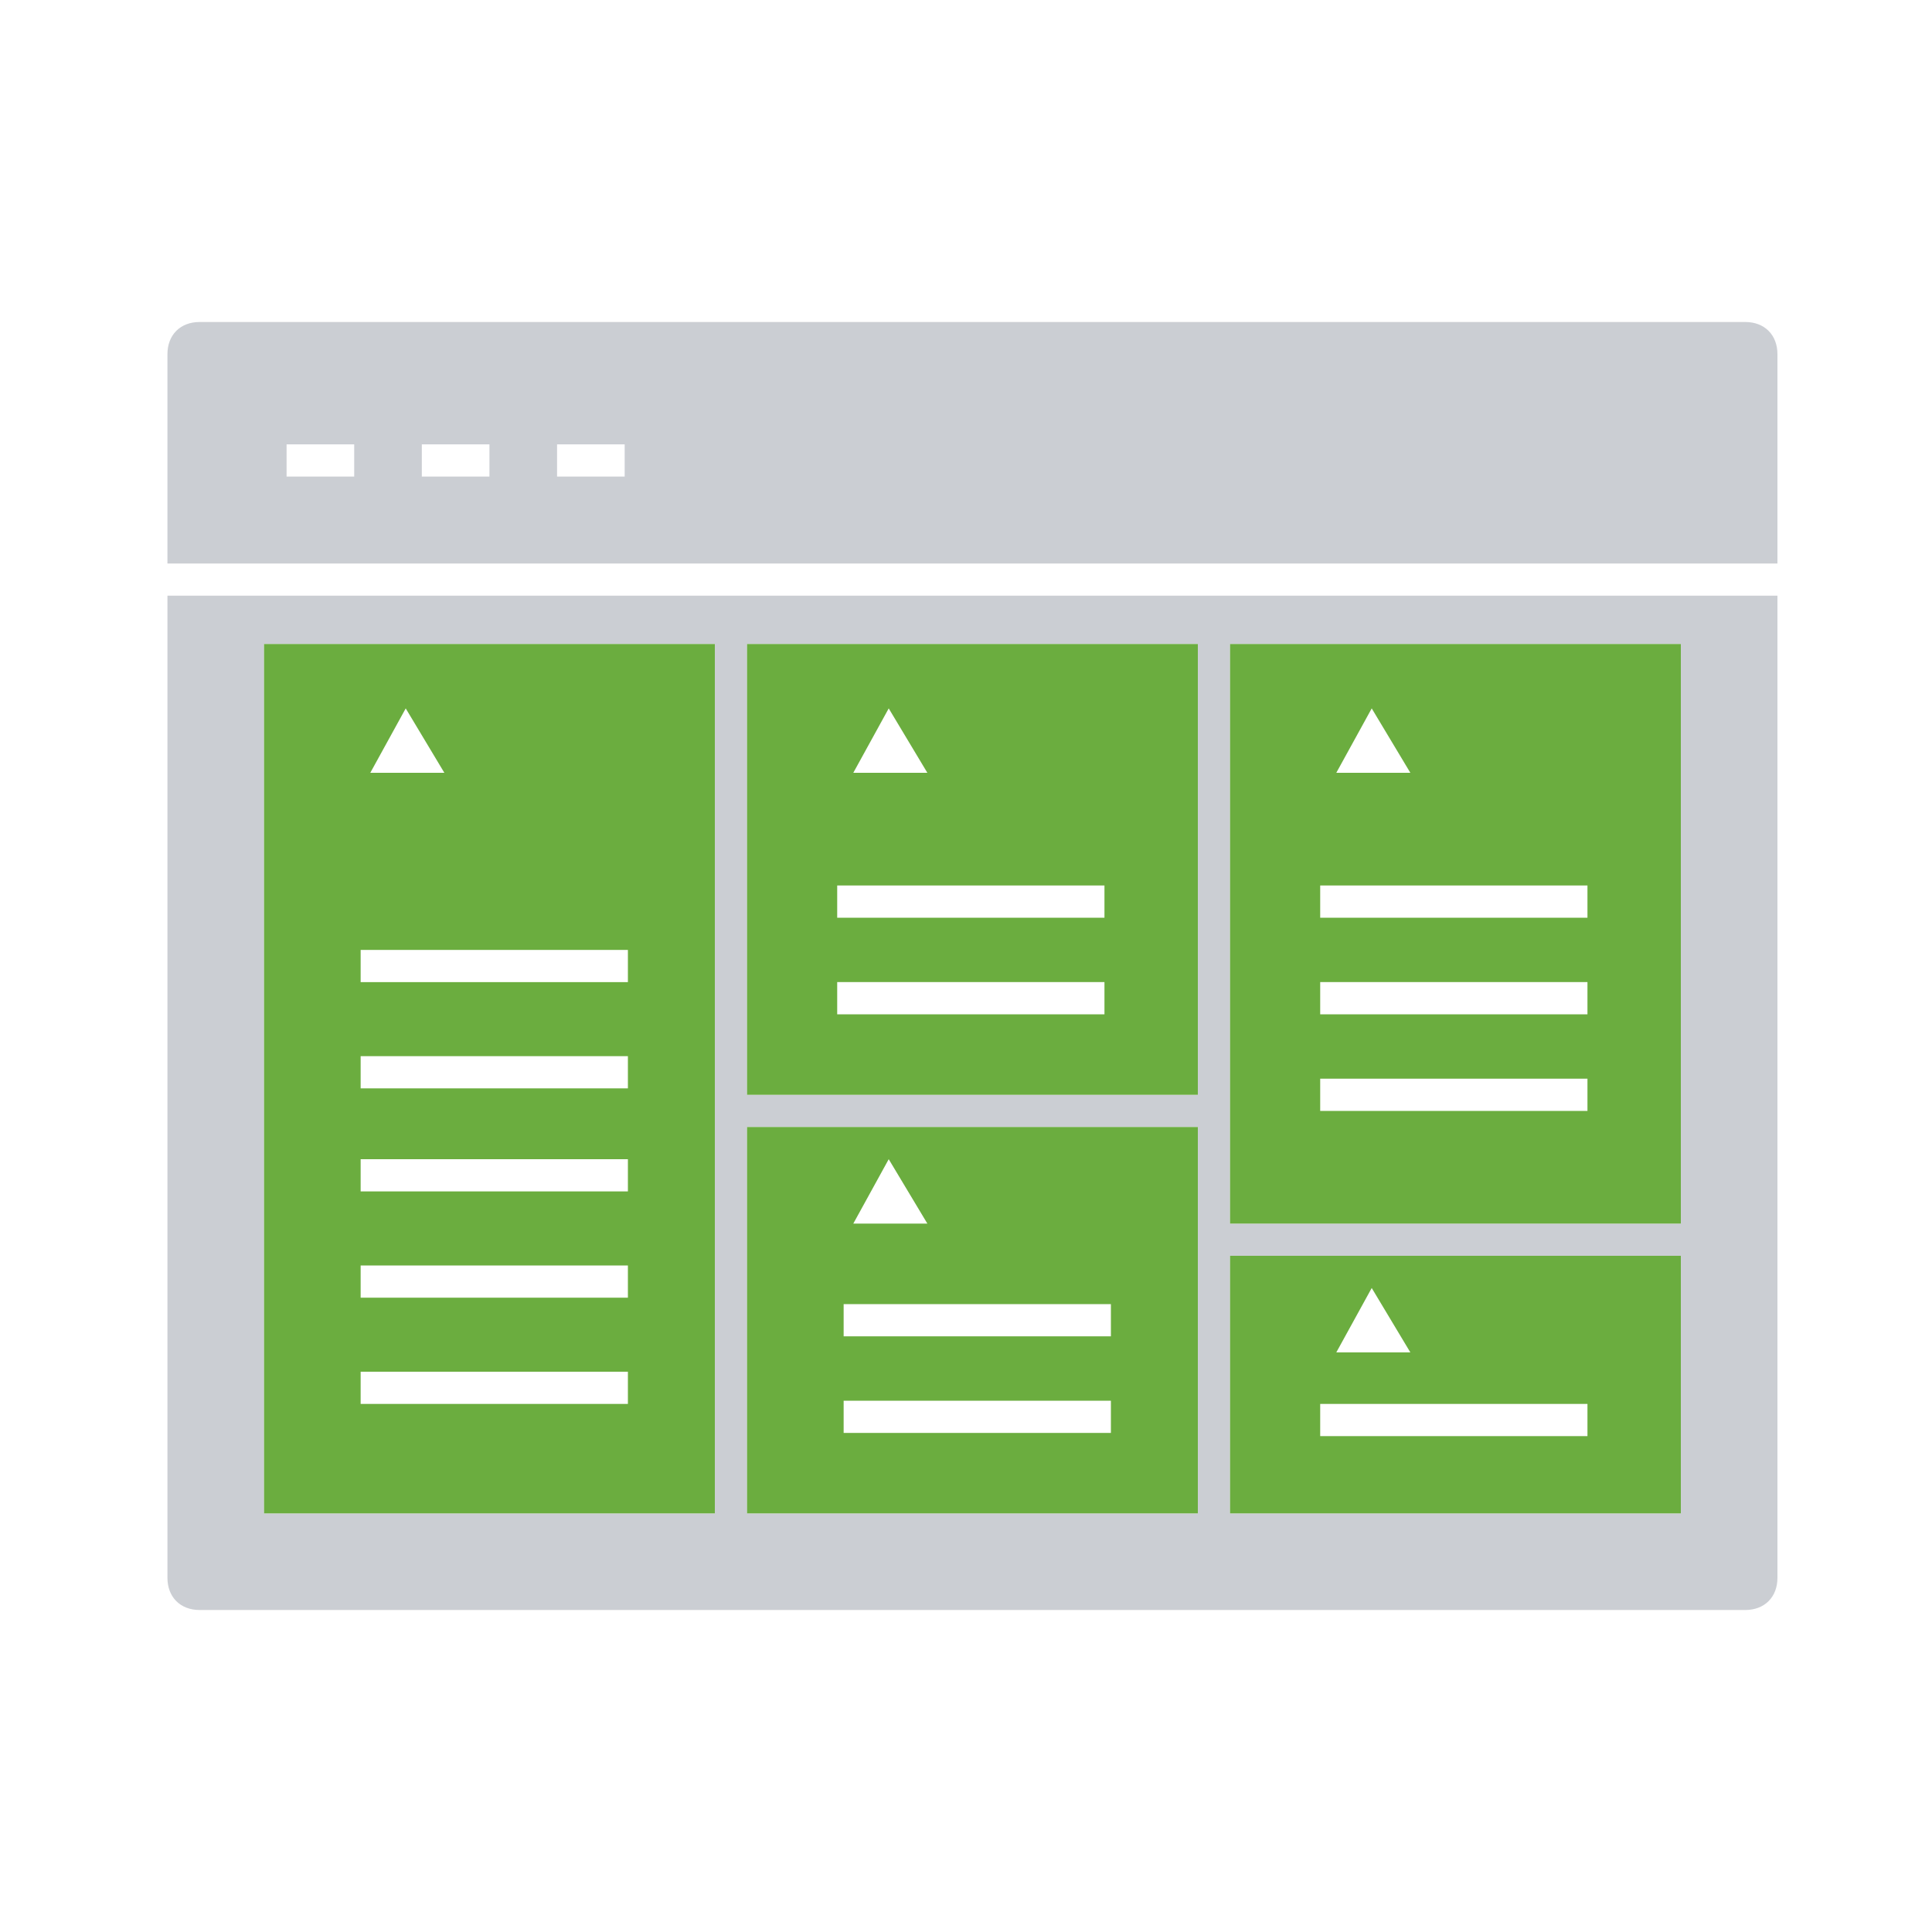
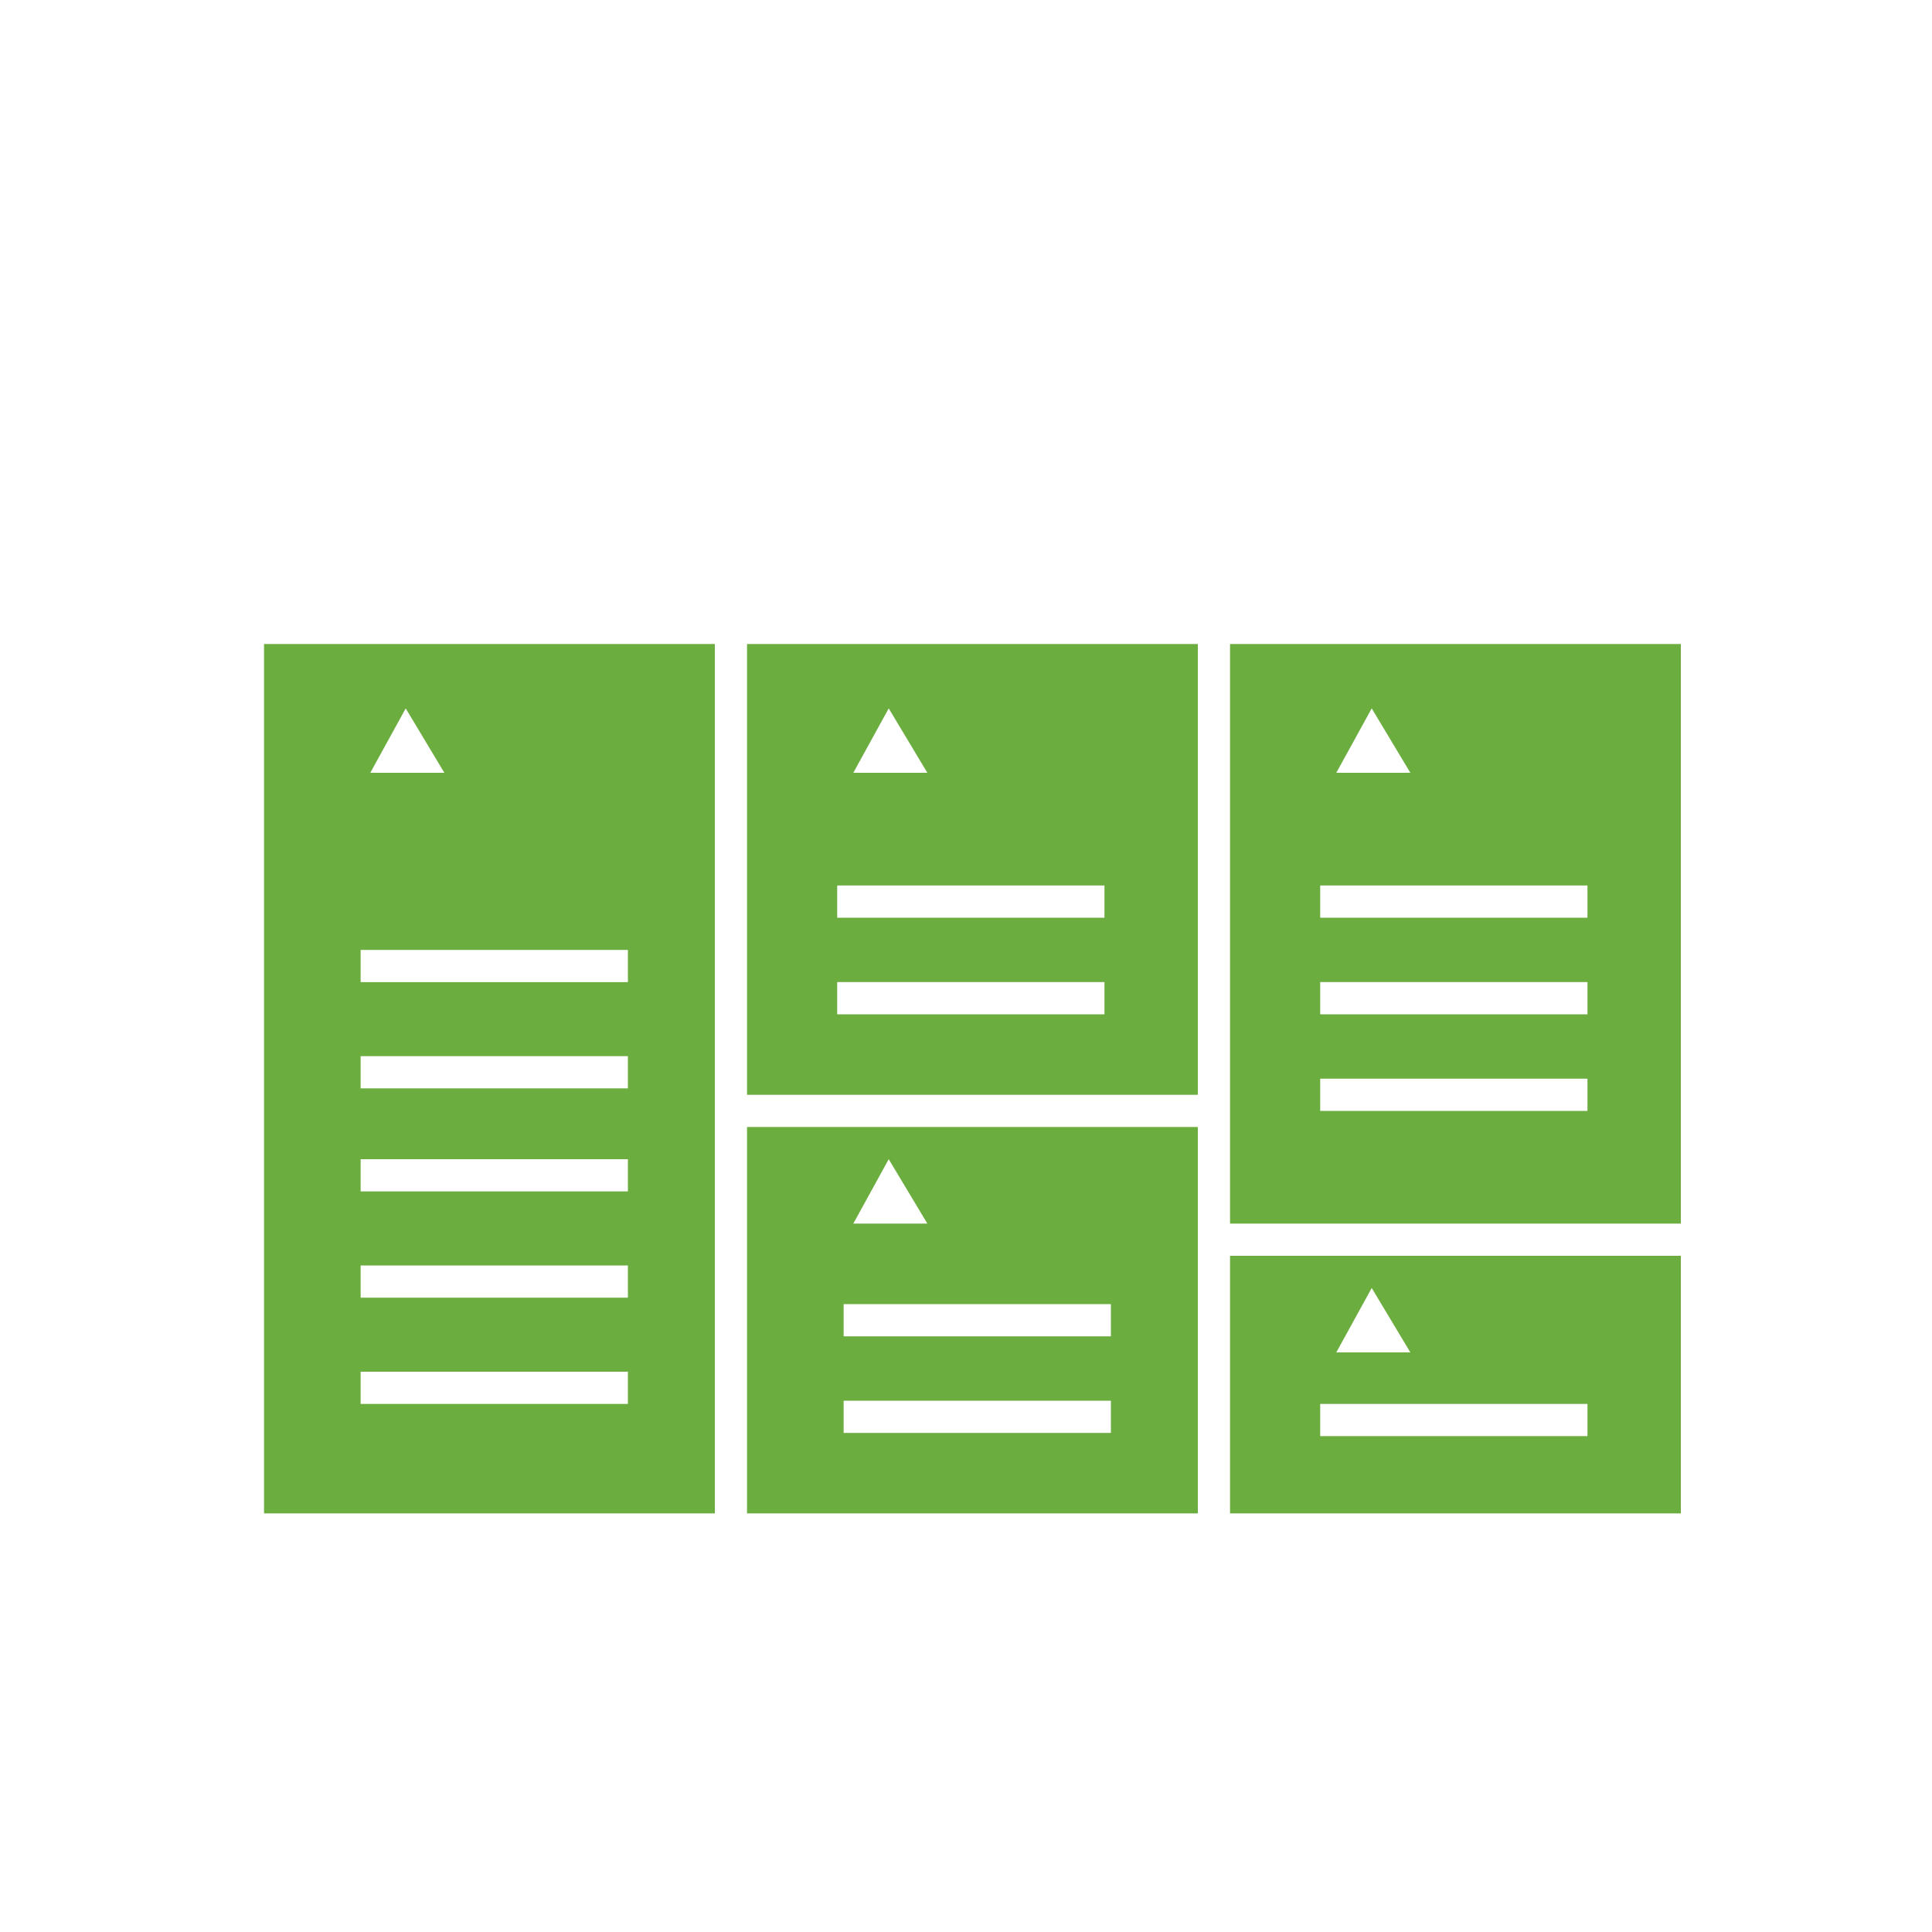
<svg xmlns="http://www.w3.org/2000/svg" version="1.1" id="Layer_1" x="0px" y="0px" viewBox="0 0 60 60" style="enable-background:new 0 0 60 60;" xml:space="preserve">
  <style type="text/css">
	.st0{fill:#CBCED3;}
	.st1{fill:#6BAD3F;}
</style>
-   <path class="st0" d="M5.2,49c0,0.6,0.4,1,1,1h48c0.6,0,1-0.4,1-1V18.5h-50V49z M38.2,20h14v18h-14V20z M38.2,39h14v8h-14V39z   M23.2,20h14v14h-14V20z M23.2,35h14v12h-14V35z M8.2,20h14v27h-14V20z M54.2,10h-48c-0.6,0-1,0.4-1,1v6.5h50V11  C55.2,10.4,54.8,10,54.2,10z M11,14.8H8.9v-1H11V14.8z M15.2,14.8h-2.1v-1h2.1V14.8z M19.4,14.8h-2.1v-1h2.1V14.8z" />
  <path class="st1" d="M23.2,34h14V20h-14V34z M27.6,22l1.2,2h-2.3L27.6,22z M26,27.5h8.3v1H26V27.5z M26,30.5h8.3v1H26V30.5z   M23.2,47h14V35h-14V47z M27.6,36l1.2,2h-2.3L27.6,36z M26.2,40.5h8.3v1h-8.3V40.5z M26.2,43.5h8.3v1h-8.3V43.5z M38.2,47h14v-8h-14  V47z M42.6,40l1.2,2h-2.3L42.6,40z M41,43.6h8.3v1H41V43.6z M8.2,47h14V20h-14V47z M12.6,22l1.2,2h-2.3L12.6,22z M11.2,29.5h8.3v1  h-8.3V29.5z M11.2,32.8h8.3v1h-8.3V32.8z M11.2,36h8.3v1h-8.3V36z M11.2,39.3h8.3v1h-8.3V39.3z M11.2,42.6h8.3v1h-8.3V42.6z   M38.2,20v18h14V20H38.2z M42.6,22l1.2,2h-2.3L42.6,22z M49.3,34.5H41v-1h8.3V34.5z M49.3,31.5H41v-1h8.3V31.5z M49.3,28.5H41v-1  h8.3V28.5z" />
</svg>